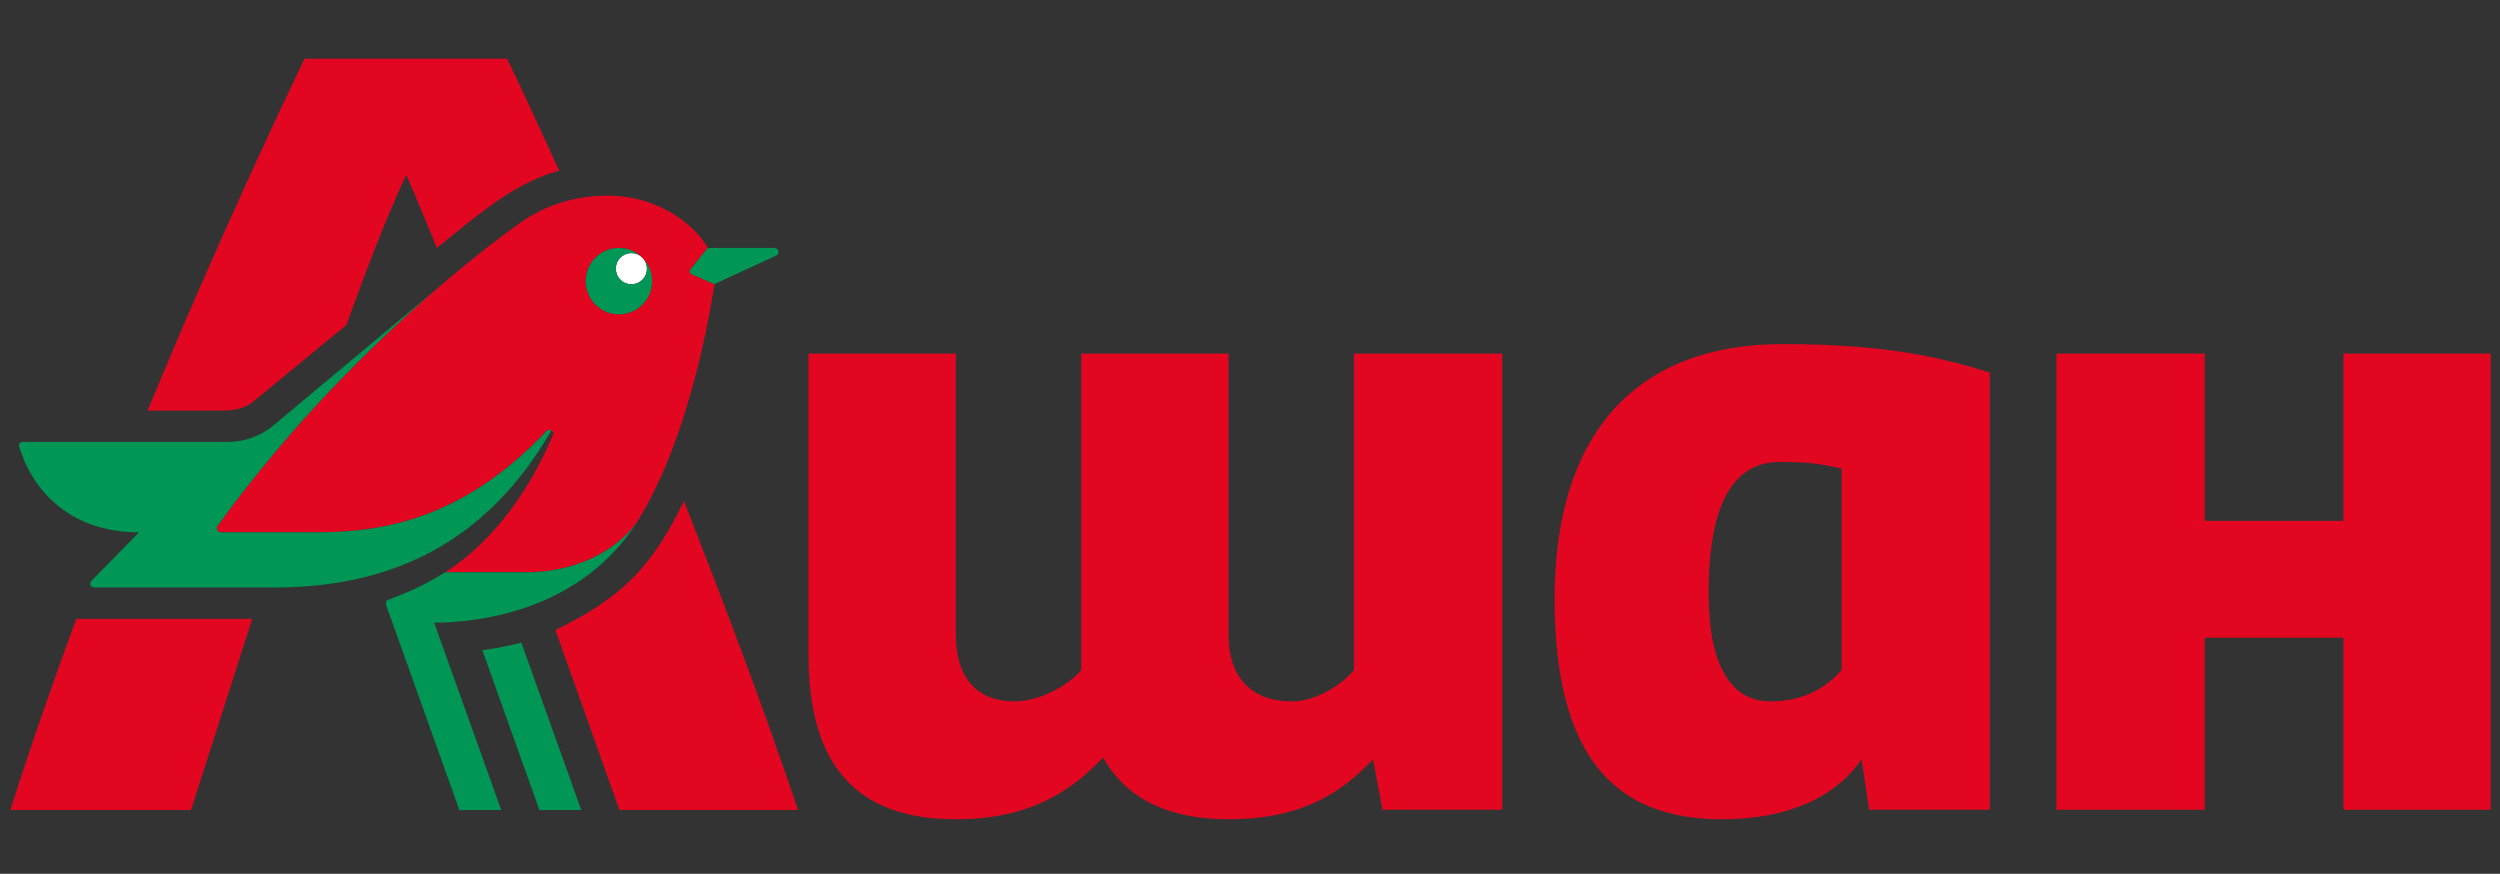
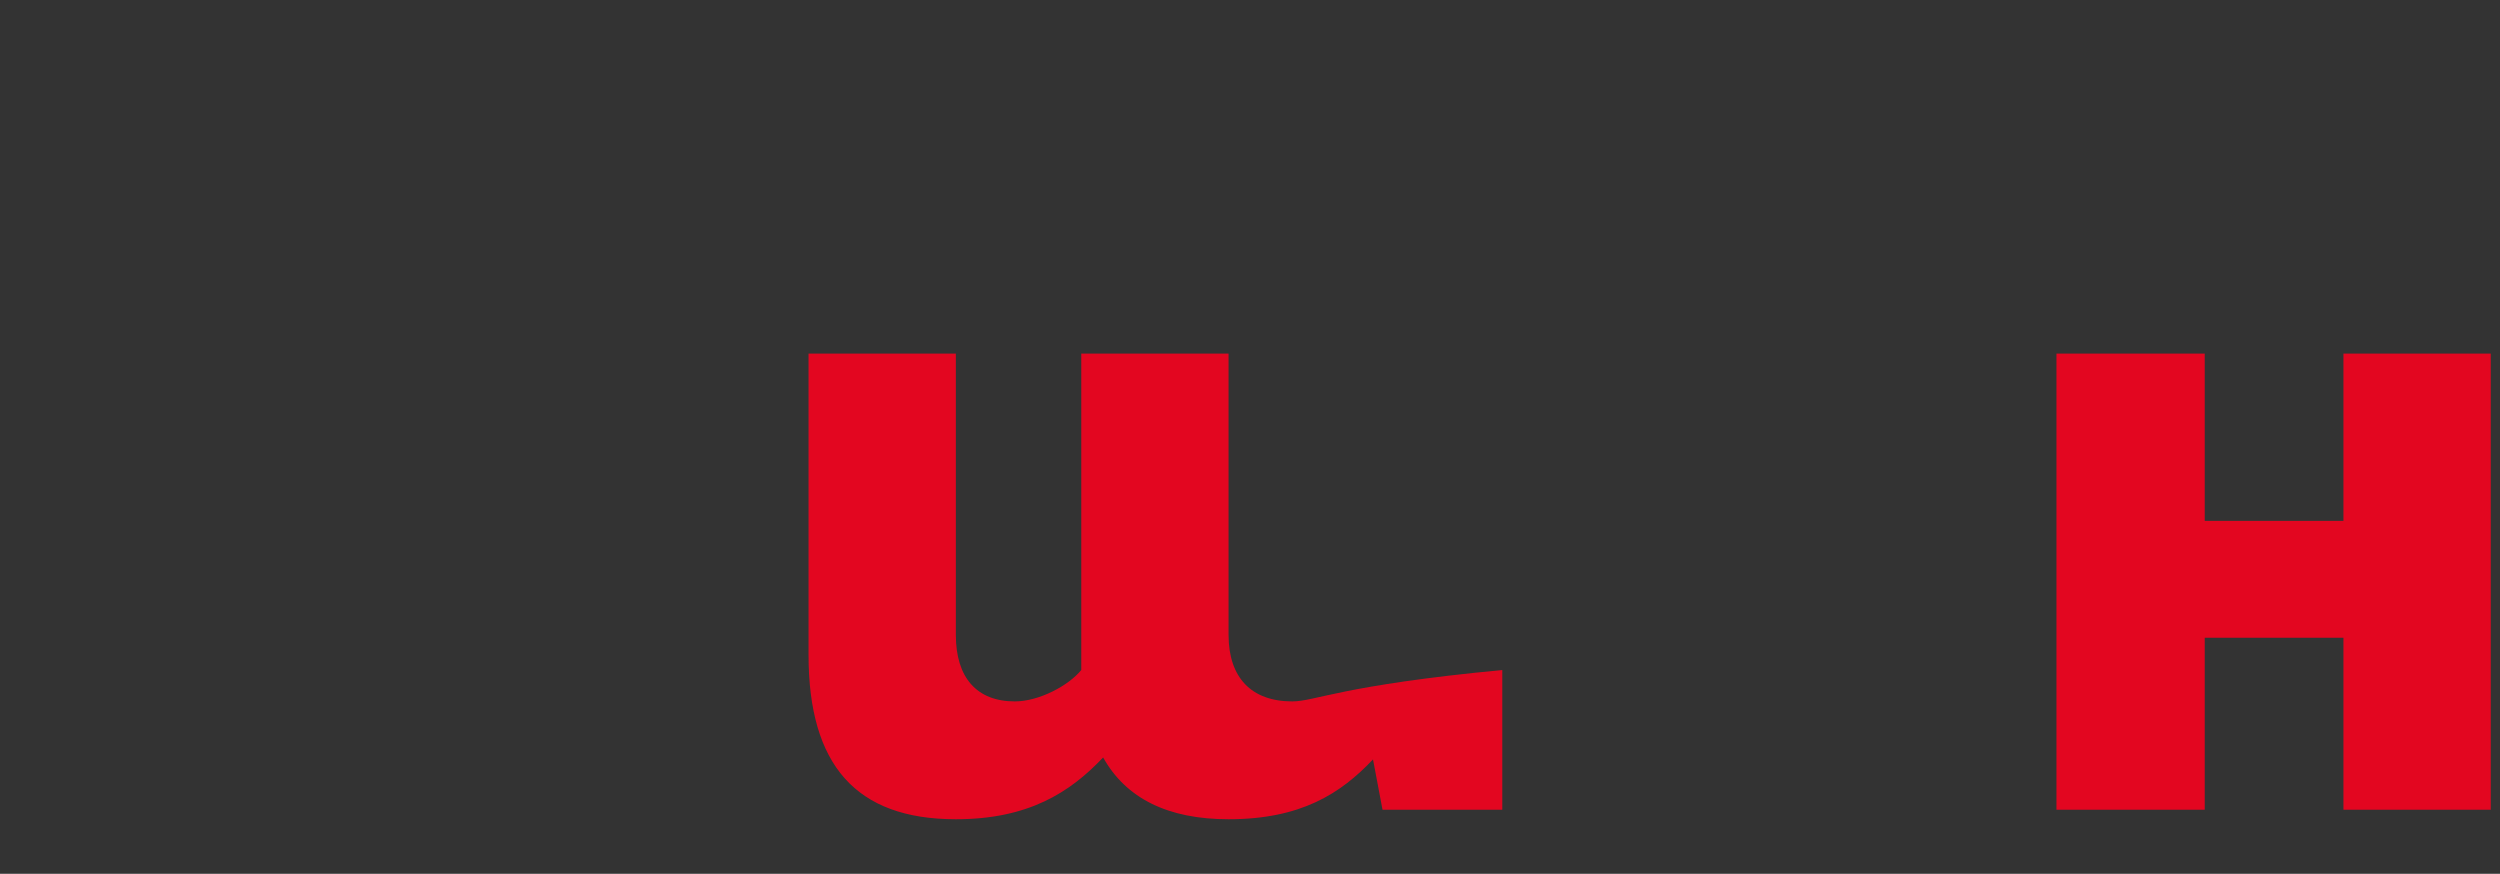
<svg xmlns="http://www.w3.org/2000/svg" width="103" height="36" viewBox="0 0 103 36" fill="none">
  <rect x="0" y="0" width="103" height="36" fill="#333333" stroke="none" />
-   <path d="M25.56 10.616C25.309 10.867 25.309 11.273 25.56 11.523C25.81 11.774 26.216 11.774 26.466 11.523C26.716 11.273 26.716 10.867 26.466 10.616C26.216 10.365 25.81 10.365 25.56 10.616Z" fill="white" />
-   <path d="M24.534 12.55C24 12.016 24 11.15 24.534 10.616C25.068 10.082 25.932 10.082 26.466 10.616C27.001 11.15 27.001 12.016 26.466 12.55C25.933 13.084 25.068 13.084 24.534 12.55ZM26.298 21.423C28.622 17.668 29.433 11.705 29.433 11.705L28.531 11.313C28.414 11.274 28.375 11.156 28.492 11.039L29.159 10.216C28.728 9.393 27.239 8.061 25.044 8.061C23.742 8.061 22.604 8.41 21.581 9.078C21.581 9.078 20.092 10.087 17.924 11.962C15.427 14.121 12.027 17.429 8.964 21.663C8.882 21.782 8.98 21.931 9.098 21.931H13.055C15.642 21.931 19.011 21.462 22.498 17.778C22.576 17.7 22.643 17.691 22.721 17.73C22.8 17.77 22.812 17.857 22.772 17.935C22.224 19.267 20.852 21.971 18.344 23.578H21.714C23.913 23.578 25.602 22.513 26.298 21.423ZM22.884 25.957L25.522 33.373H32.88C31.352 28.828 29.707 24.557 28.179 20.639C26.905 23.27 25.7 24.591 22.884 25.957ZM0.426 33.373H7.871L10.391 25.498H3.142C2.28 27.849 1.367 30.434 0.426 33.373ZM10.508 16.485L14.27 13.39C15.053 11.236 15.877 9.041 16.738 7.199C17.169 8.179 17.569 9.161 18 10.219C20.066 8.523 21.331 7.51 23.039 7.027C21.981 4.715 21.244 3.125 20.891 2.419H12.546C11.841 3.908 9.177 9.432 6.08 16.917H9.098C9.646 16.917 10.117 16.838 10.508 16.485Z" fill="#E30620" />
-   <path d="M31.901 10.216H29.159L28.493 11.039C28.375 11.157 28.414 11.274 28.532 11.313L29.433 11.705L31.979 10.53C32.136 10.451 32.098 10.216 31.901 10.216ZM21.714 23.578H18.345C17.483 24.088 17.208 24.243 15.993 24.714C15.907 24.748 15.877 24.831 15.916 24.949L18.926 33.372H20.65L17.886 25.654C19.683 25.654 23.975 25.177 26.299 21.423C25.603 22.513 23.913 23.578 21.714 23.578ZM26.467 11.523C26.216 11.774 25.81 11.774 25.56 11.523C25.309 11.273 25.309 10.867 25.56 10.616C25.81 10.365 26.216 10.365 26.466 10.616C25.933 10.082 25.067 10.082 24.534 10.616C24 11.15 24 12.015 24.534 12.55C25.067 13.083 25.933 13.083 26.467 12.55C27.001 12.015 27.001 11.15 26.466 10.616C26.716 10.867 26.716 11.273 26.467 11.523ZM19.873 26.79L22.223 33.372H23.948L21.479 26.477C21.009 26.594 20.46 26.711 19.873 26.79ZM22.193 18.584C22.378 18.305 22.554 18.021 22.721 17.73C22.643 17.691 22.576 17.7 22.498 17.778C19.011 21.462 15.642 21.932 13.055 21.932H9.098C8.98 21.932 8.882 21.782 8.965 21.663C12.028 17.429 15.427 14.121 17.923 11.962L11.292 17.505C10.783 17.934 10.156 18.209 9.294 18.209H0.948C0.712 18.209 0.791 18.406 0.83 18.523C1.418 20.326 2.985 21.932 5.729 21.932L3.769 23.93C3.69 24.008 3.69 24.204 3.887 24.204H11.331C16.713 24.204 20.021 21.866 22.193 18.584Z" fill="#009655" />
  <path d="M96.55 33.361H102.618V14.568H96.55V21.46H90.835V14.568H84.726V33.361H90.835V26.275H96.55V33.361Z" fill="#E30620" />
-   <path d="M75.875 27.606C75.327 28.233 74.427 28.898 72.938 28.898C71.294 28.898 70.394 27.371 70.394 24.434C70.394 20.833 71.372 19.032 73.33 19.032C74.465 19.032 75.053 19.11 75.875 19.306V27.606ZM73.448 14.176C67.379 14.176 64.051 17.896 64.051 24.669C64.051 31.013 66.399 33.754 70.941 33.754C73.722 33.754 75.64 32.814 76.697 31.287L77.011 33.361H81.983V15.351C79.986 14.725 77.714 14.176 73.448 14.176Z" fill="#E30620" />
-   <path d="M56.568 31.287L56.96 33.361H61.894V14.568H55.785V27.605C55.276 28.233 54.18 28.898 53.241 28.898C51.557 28.898 50.617 27.918 50.617 26.157V14.568H44.548V27.605C44.039 28.233 42.827 28.898 41.808 28.898C40.241 28.898 39.381 27.918 39.381 26.157V14.568H33.312V26.98C33.312 31.521 35.27 33.753 39.381 33.753C42.357 33.753 44.079 32.656 45.449 31.207C46.389 32.892 48.112 33.753 50.617 33.753C53.594 33.753 55.237 32.696 56.568 31.287Z" fill="#E30620" />
+   <path d="M56.568 31.287L56.96 33.361H61.894V14.568V27.605C55.276 28.233 54.18 28.898 53.241 28.898C51.557 28.898 50.617 27.918 50.617 26.157V14.568H44.548V27.605C44.039 28.233 42.827 28.898 41.808 28.898C40.241 28.898 39.381 27.918 39.381 26.157V14.568H33.312V26.98C33.312 31.521 35.27 33.753 39.381 33.753C42.357 33.753 44.079 32.656 45.449 31.207C46.389 32.892 48.112 33.753 50.617 33.753C53.594 33.753 55.237 32.696 56.568 31.287Z" fill="#E30620" />
</svg>